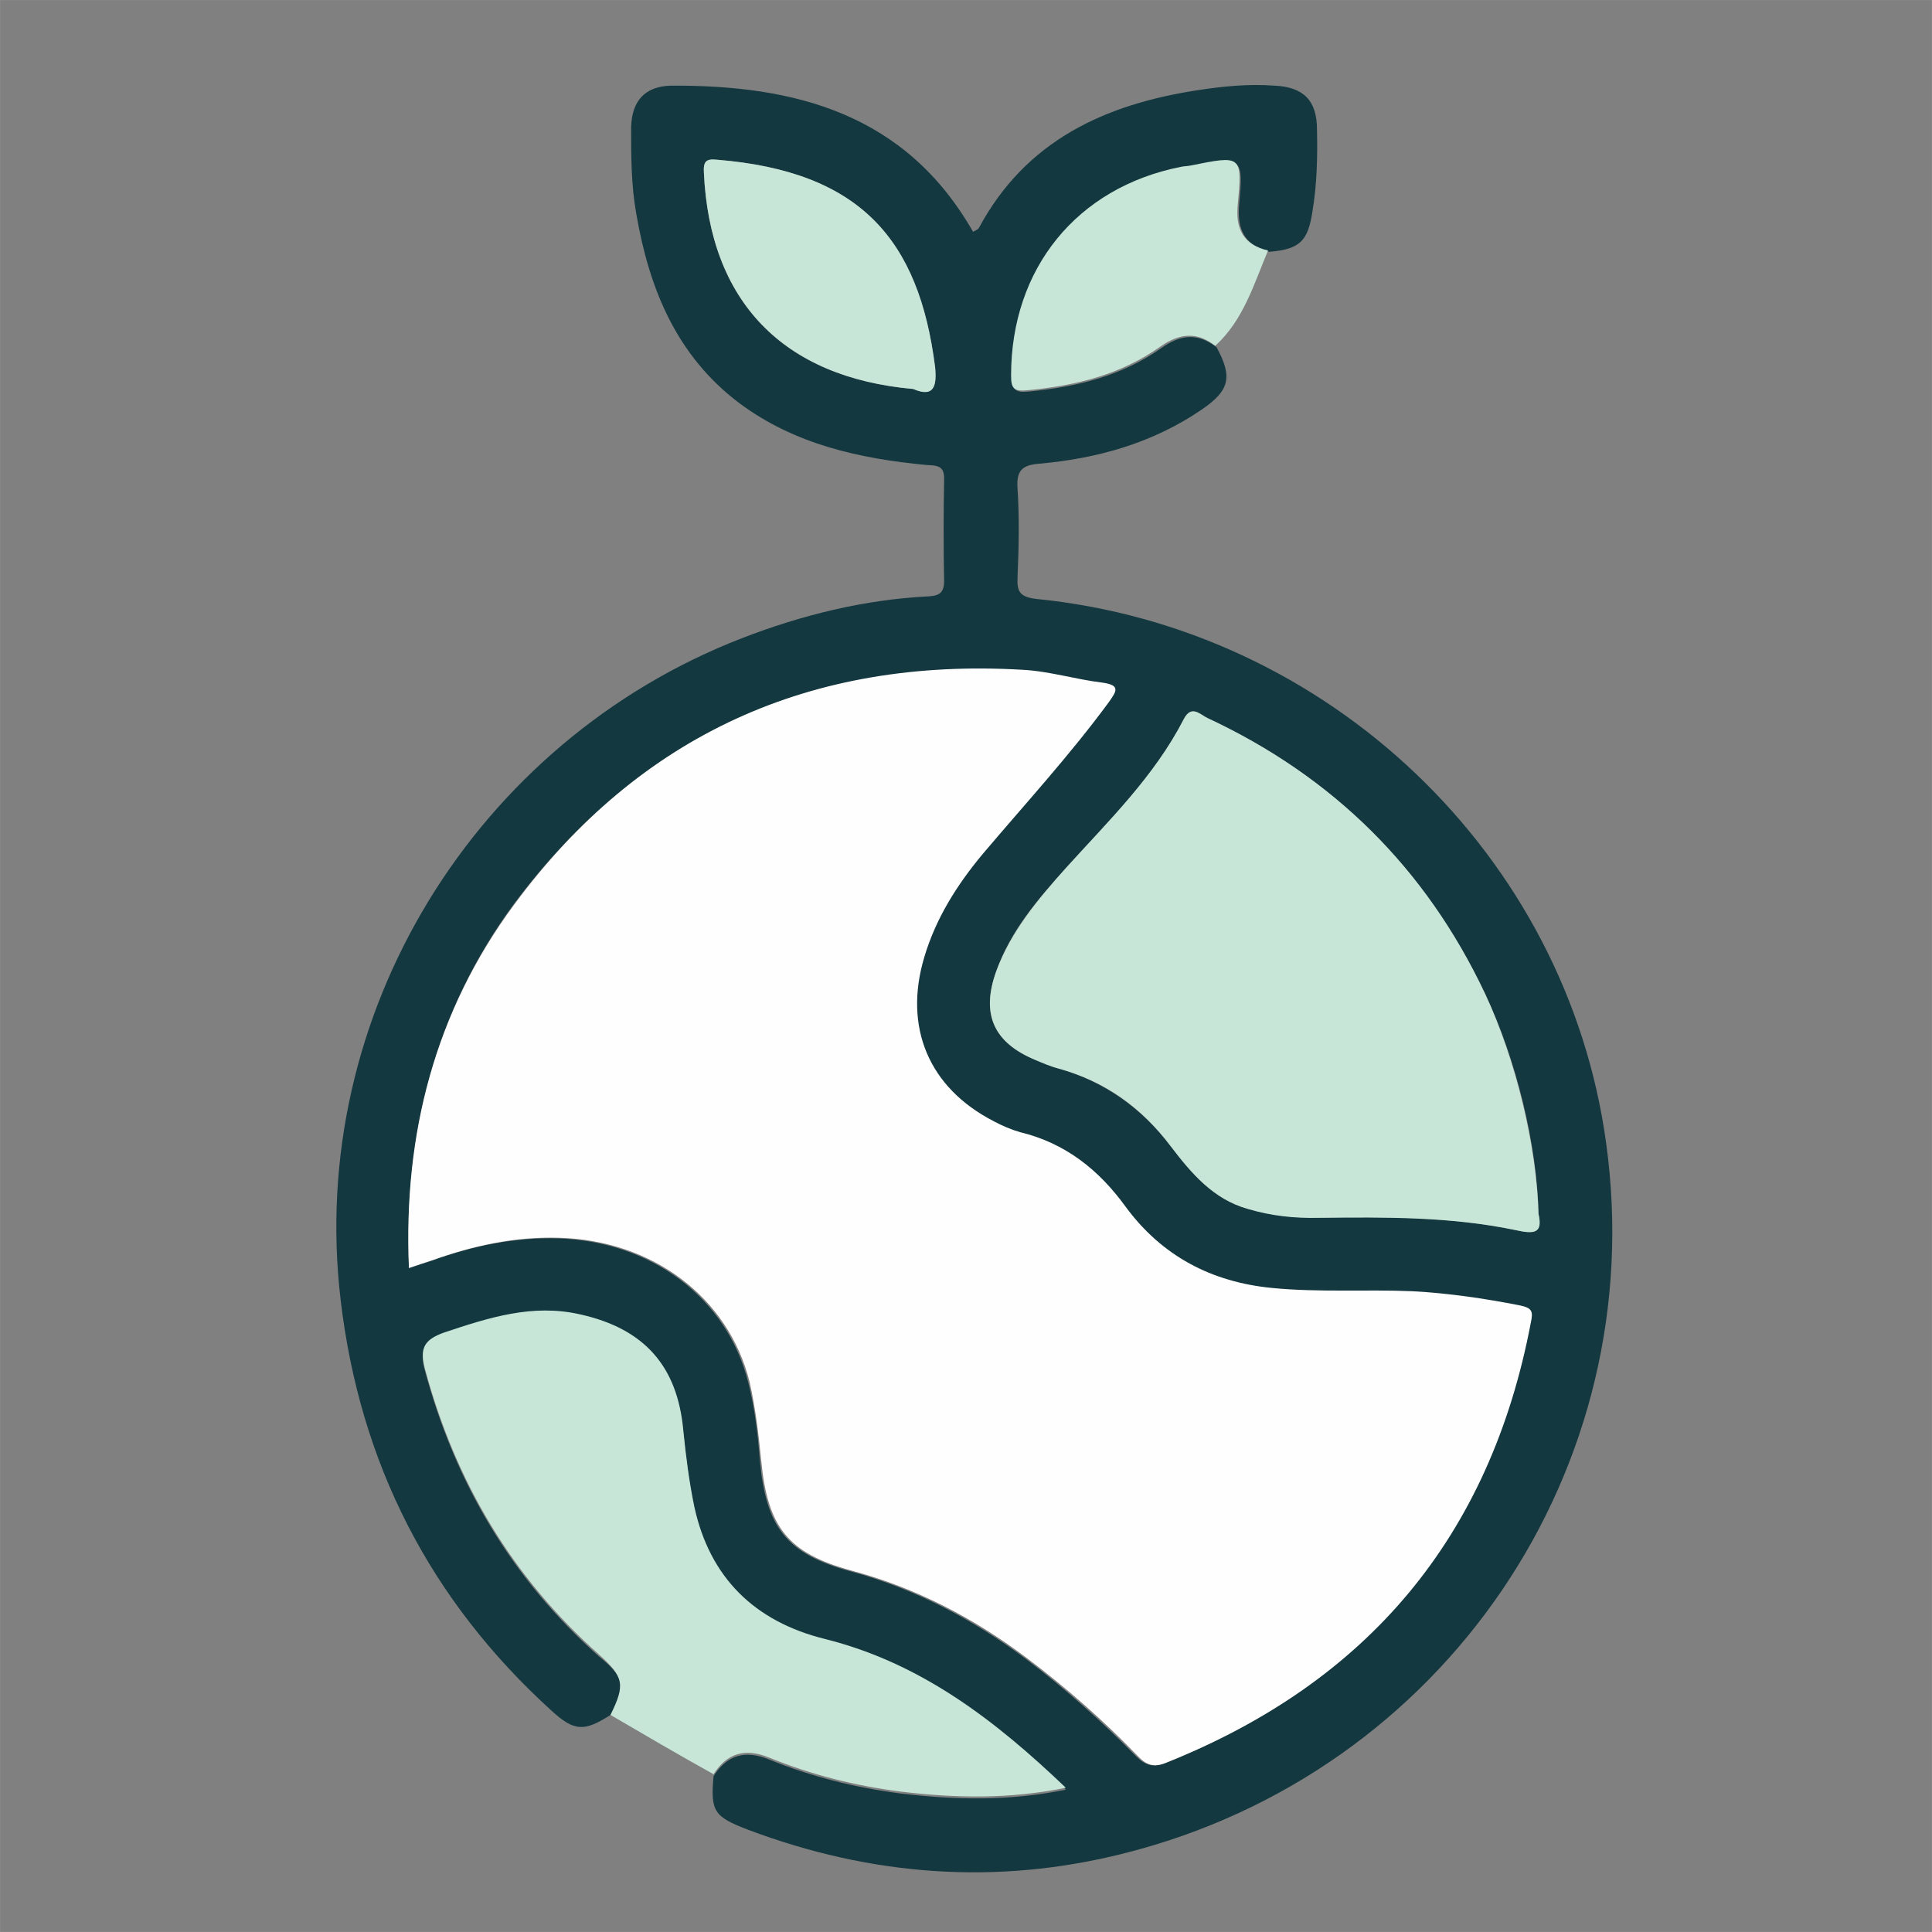
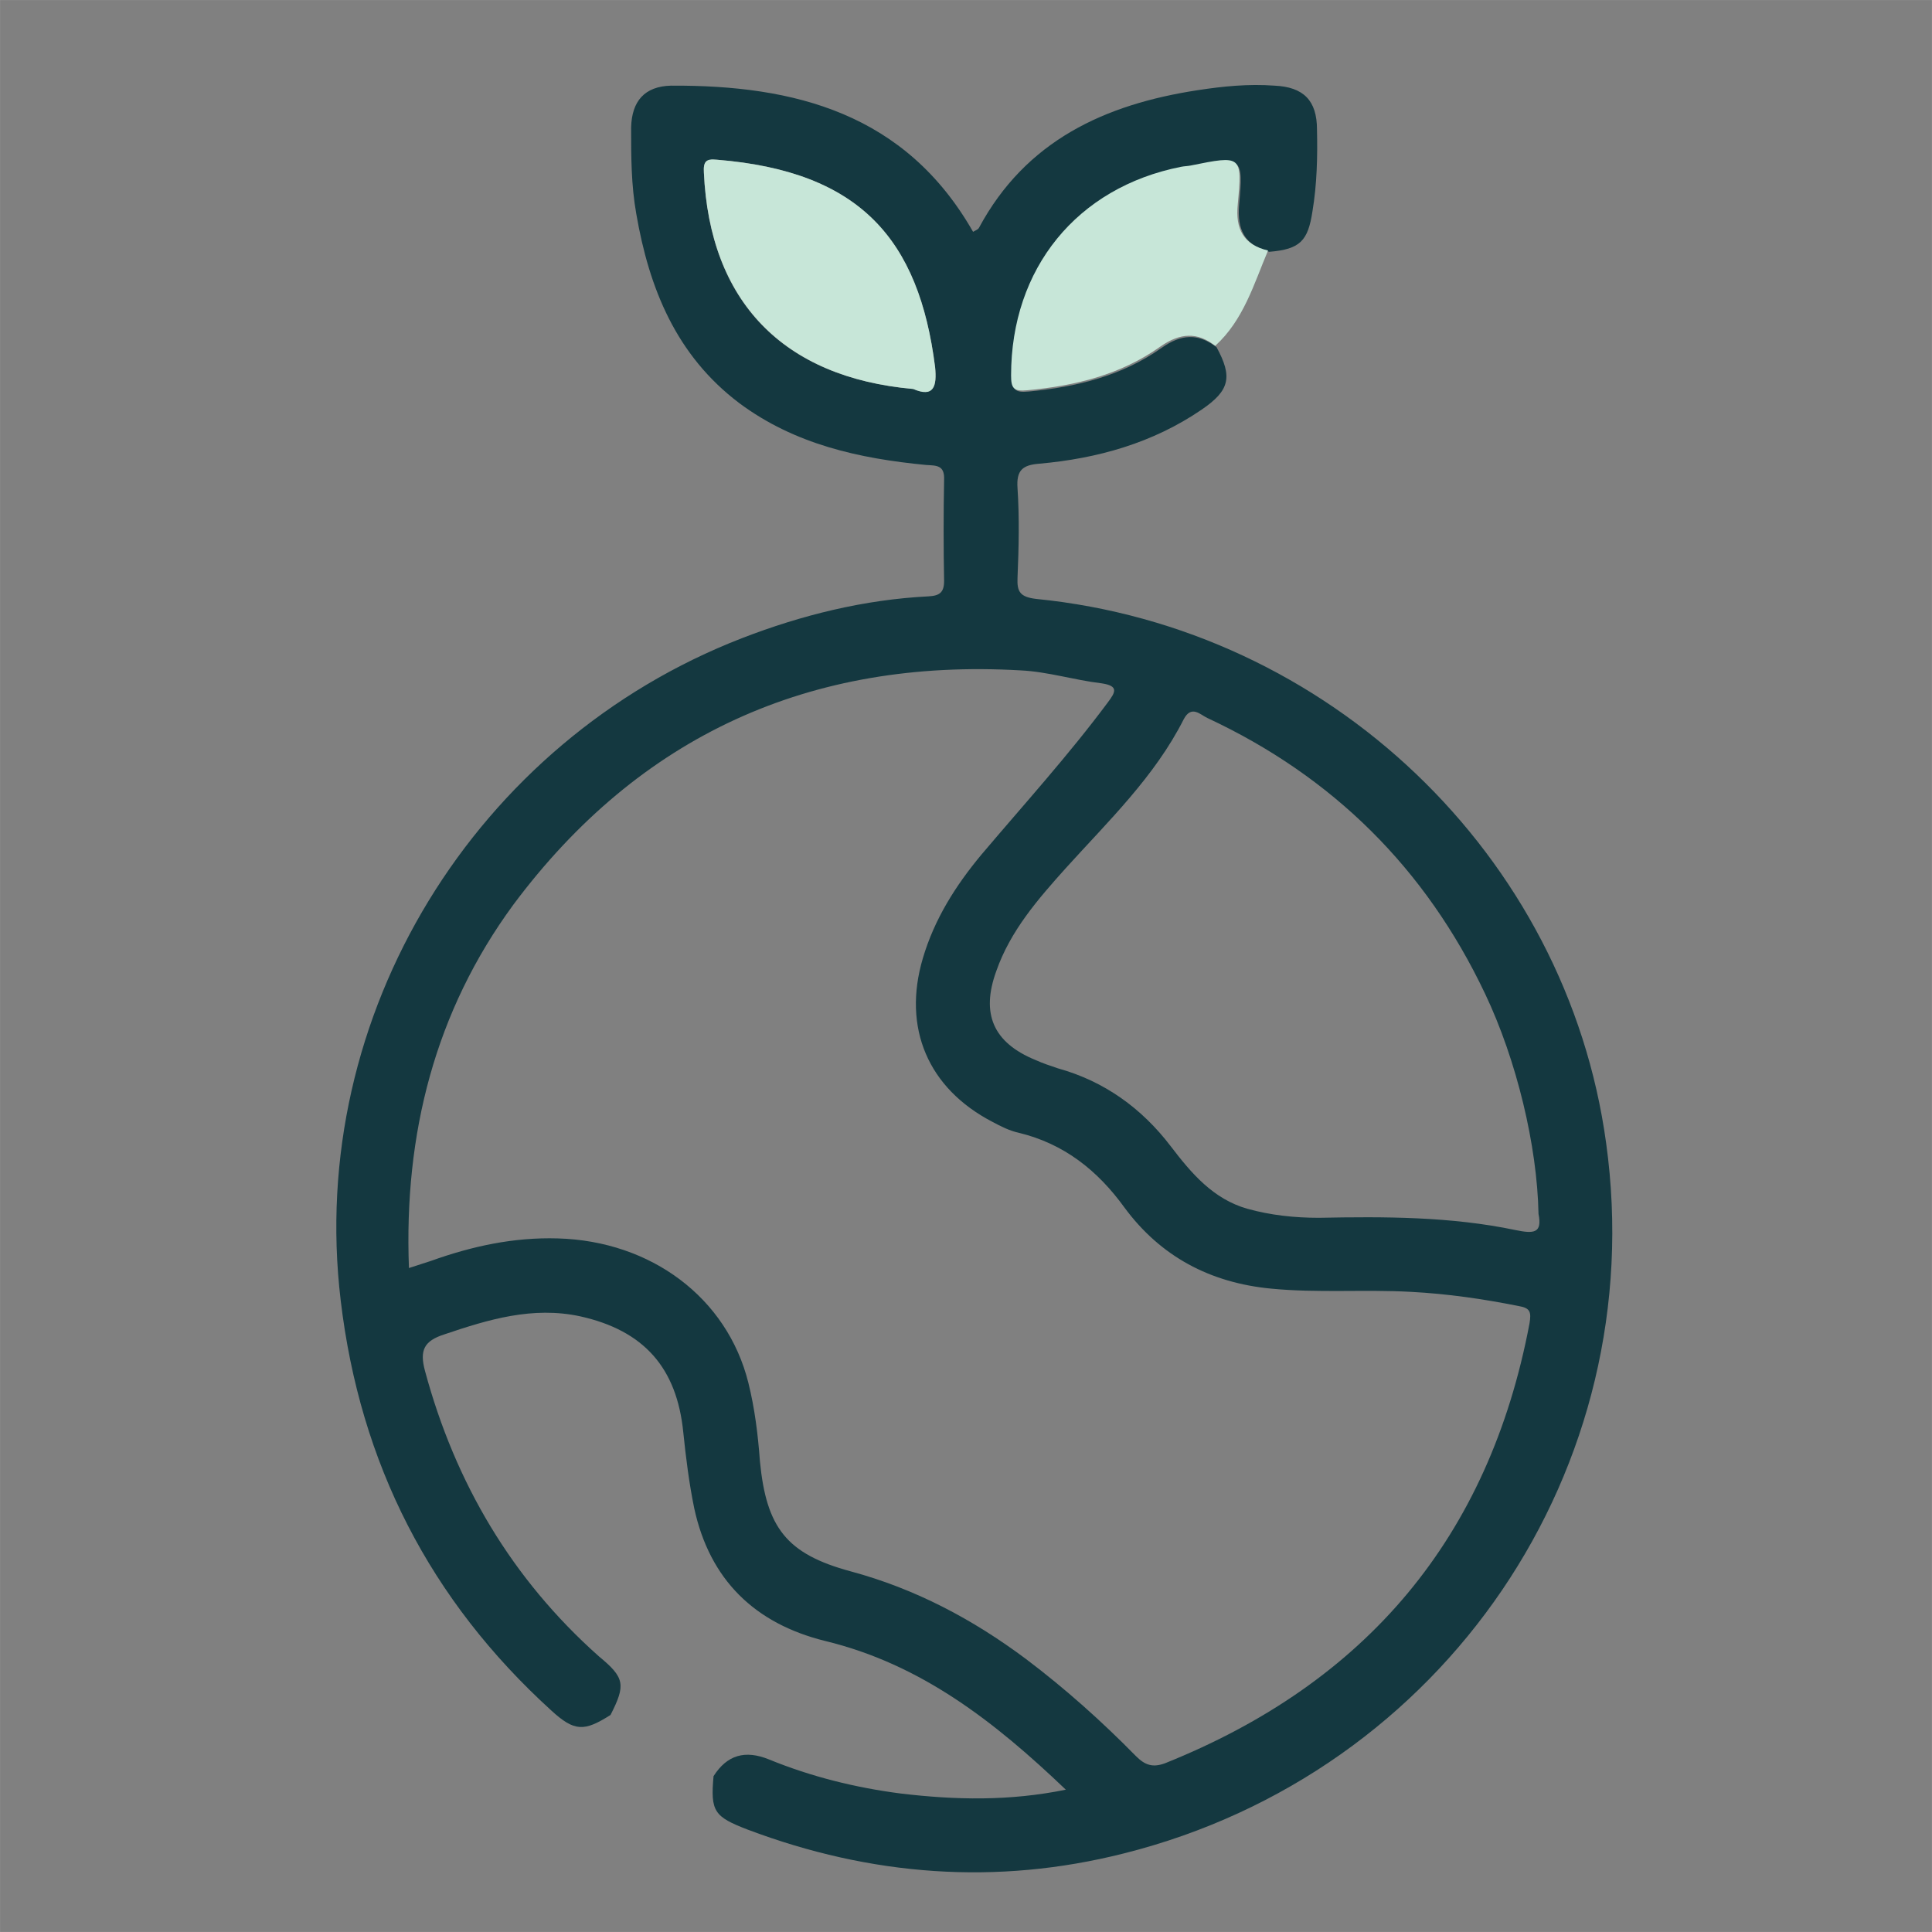
<svg xmlns="http://www.w3.org/2000/svg" version="1.1" id="Layer_1" x="0px" y="0px" viewBox="0 0 300 300" style="enable-background:new 0 0 300 300;" xml:space="preserve">
  <rect x="0" y="0" width="300" height="300" fill="#808080" stroke="none" />
  <style type="text/css">
	.st0{fill:none;stroke:#FFFFFF;stroke-width:1.000000e-02;stroke-miterlimit:10;}
	.st1{fill:#143840;}
	.st2{fill:#C7E6D8;}
	.st3{fill:#FEFEFE;}
</style>
  <rect y="0" class="st0" width="300" height="300" />
  <g>
    <path class="st1" d="M94.8,266.3c-4.1,2.6-5.6,2.6-9.2-0.7c-18.8-17.1-29.7-38.3-32.7-63.7c-5.3-44.4,21-86.8,62.3-102.8   c9.3-3.6,19-6,29-6.5c1.7-0.1,2.4-0.6,2.4-2.4c-0.1-5.2-0.1-10.5,0-15.7c0.1-2.3-1.2-2.2-2.8-2.3c-10.4-1-20.4-3.2-29-9.6   c-9.8-7.4-14-17.8-16-29.4c-0.8-4.5-0.8-8.9-0.8-13.4c0.1-4.1,2.1-6.4,6.2-6.5c19.2-0.1,36.4,4.3,46.9,22.7   c0.3-0.2,0.7-0.3,0.9-0.6c7.3-13.6,19.6-19.2,34-21.4c3.9-0.6,7.9-1,11.9-0.7c4.5,0.2,6.6,2.3,6.6,6.8c0.1,4.2,0,8.5-0.7,12.7   c-0.7,4.6-1.9,5.9-6.7,6.3c-3.8-1-5-3.4-4.7-7.2c0.7-7.6,0.5-7.6-7.3-6c-0.5,0.1-1,0.1-1.5,0.2c-16.2,3.2-26.4,15.8-26.4,32.4   c0,2,0.4,2.5,2.5,2.3c7.4-0.7,14.5-2.4,20.7-6.8c3-2.1,5.6-2.3,8.5-0.1c2.5,4.6,2.1,6.7-2.3,9.7c-7.6,5.2-16.2,7.6-25.2,8.4   c-2.6,0.2-3.6,1-3.4,3.8c0.3,4.6,0.2,9.2,0,13.9c-0.1,2.2,0.4,3,2.9,3.3c45.4,4.5,82.4,39.8,88.5,84.5c7,50.5-25.1,97.8-74.9,110.3   c-19.8,5-39.3,3.5-58.4-3.7c-5.2-2-5.8-2.8-5.3-8.3c2.1-3.3,4.9-4.1,8.6-2.6c6.6,2.7,13.5,4.4,20.5,5.3c8.4,1,16.8,1.2,25.6-0.6   c-11.1-10.6-22.5-19.5-37.4-23.1c-10.9-2.7-17.9-9.5-20.3-20.6c-0.8-3.9-1.3-7.9-1.7-11.8c-1-10-6.1-15.8-16-18   c-7.4-1.6-14.3,0.5-21.1,2.8c-3.1,1-3.9,2.4-3,5.7c4.7,17.4,13.5,32.3,27,44.3C97,260.5,97.2,261.6,94.8,266.3z M63.5,196.9   c1.3-0.4,2.4-0.8,3.4-1.1c6.4-2.3,12.9-3.7,19.7-3.5c14.5,0.4,26.3,9.2,29.6,22.4c1,4,1.5,8.1,1.8,12.2c1,10.3,4.1,14.4,14.1,17.1   c10,2.7,18.9,7.4,27.2,13.6c6.1,4.6,11.8,9.7,17.1,15.1c1.4,1.4,2.6,1.8,4.5,1.1c31.2-12.5,50.3-35,56.6-68.3   c0.3-1.8,0.1-2.4-1.7-2.7c-5.5-1.1-11-1.9-16.7-2.2c-7.2-0.4-14.5,0.2-21.7-0.5c-9.5-0.9-17.2-5-22.8-12.6   c-4.2-5.8-9.4-9.9-16.4-11.6c-1.4-0.3-2.8-1-4.1-1.7c-10-5.2-14-14.6-10.8-25.4c1.8-6.1,5.1-11.3,9.1-16.1   c6.6-7.8,13.5-15.4,19.6-23.6c1.2-1.6,1.8-2.6-1-3c-4.2-0.5-8.3-1.8-12.5-2c-32.7-1.9-59.2,10.1-78.8,36.4   C67.6,157,62.7,176,63.5,196.9z M238.9,188.5c-0.2-10.6-3.4-23.9-8.3-34.2c-9.2-19.4-23.6-33.7-43.1-42.8c-1.1-0.5-2.5-2.1-3.7,0.2   c-4.5,8.9-11.7,15.8-18.3,23.1c-4.3,4.8-8.6,9.7-10.8,16c-2.4,6.6-0.5,11.1,6.1,13.8c1.1,0.5,2.3,0.9,3.5,1.3   c7.2,2,13,6.2,17.5,12.1c3.2,4.2,6.6,8.2,11.9,9.7c3.6,1,7.3,1.4,11.1,1.4c10.2-0.2,20.5-0.2,30.5,1.9   C238.2,191.6,239.5,191.5,238.9,188.5z M141.8,60.4c3.2,1.3,3.7-0.4,3.4-3.4c-2.5-19.8-11.6-30.4-33.9-32.2c-1.7-0.1-2.1,0.4-2,2   C110.2,46.8,121.5,58.6,141.8,60.4z" />
-     <path class="st2" d="M94.8,266.3c2.3-4.7,2.1-5.9-1.8-9.4c-13.5-12-22.3-26.9-27-44.3c-0.9-3.3-0.1-4.6,3-5.7   c6.9-2.3,13.7-4.5,21.1-2.8c9.9,2.2,15.1,8,16,18c0.4,4,0.9,7.9,1.7,11.8c2.4,11.1,9.4,17.9,20.3,20.6   c14.8,3.7,26.3,12.5,37.4,23.1c-8.8,1.8-17.3,1.6-25.6,0.6c-7.1-0.9-13.9-2.6-20.5-5.3c-3.7-1.5-6.5-0.7-8.6,2.6   C105.4,272.5,100.1,269.4,94.8,266.3z" />
    <path class="st2" d="M188.7,53.7c-2.8-2.2-5.5-2-8.5,0.1c-6.2,4.4-13.2,6.1-20.7,6.8c-2.1,0.2-2.5-0.3-2.5-2.3   c0-16.6,10.2-29.2,26.4-32.4c0.5-0.1,1-0.1,1.5-0.2c7.9-1.6,8-1.6,7.3,6c-0.4,3.9,0.9,6.3,4.7,7.2   C194.7,44.1,193.1,49.7,188.7,53.7z" />
-     <path class="st3" d="M63.5,196.9c-0.9-20.9,4.1-39.9,16.4-56.5C99.4,114,126,102.1,158.7,104c4.2,0.2,8.3,1.5,12.5,2   c2.8,0.4,2.2,1.3,1,3c-6.1,8.3-13,15.8-19.6,23.6c-4,4.8-7.3,10-9.1,16.1c-3.2,10.8,0.7,20.2,10.8,25.4c1.3,0.7,2.7,1.3,4.1,1.7   c7,1.7,12.2,5.8,16.4,11.6c5.6,7.6,13.3,11.7,22.8,12.6c7.2,0.7,14.5,0.2,21.7,0.5c5.6,0.3,11.1,1.1,16.7,2.2   c1.9,0.4,2.1,0.9,1.7,2.7c-6.3,33.2-25.3,55.8-56.6,68.3c-1.9,0.8-3.1,0.4-4.5-1.1c-5.3-5.5-11-10.5-17.1-15.1   c-8.2-6.2-17.2-10.9-27.2-13.6c-10-2.7-13.1-6.8-14.1-17.1c-0.4-4.1-0.9-8.2-1.8-12.2c-3.3-13.2-15.1-22-29.6-22.4   c-6.8-0.2-13.3,1.2-19.7,3.5C65.9,196.1,64.9,196.4,63.5,196.9z" />
-     <path class="st2" d="M238.9,188.5c0.7,3-0.6,3.2-3.6,2.5c-10.1-2.1-20.3-2-30.5-1.9c-3.8,0.1-7.5-0.3-11.1-1.4   c-5.3-1.5-8.7-5.5-11.9-9.7c-4.5-6-10.2-10.1-17.5-12.1c-1.2-0.3-2.3-0.8-3.5-1.3c-6.5-2.7-8.5-7.1-6.1-13.8   c2.3-6.2,6.5-11.2,10.8-16c6.6-7.3,13.7-14.2,18.3-23.1c1.2-2.4,2.6-0.7,3.7-0.2c19.5,9.1,33.9,23.3,43.1,42.8   C235.4,164.6,238.6,177.9,238.9,188.5z" />
    <path class="st2" d="M141.8,60.4c-20.3-1.8-31.6-13.7-32.5-33.6c-0.1-1.7,0.3-2.2,2-2c22.3,1.8,31.4,12.4,33.9,32.2   C145.5,60,145,61.8,141.8,60.4z" />
  </g>
</svg>